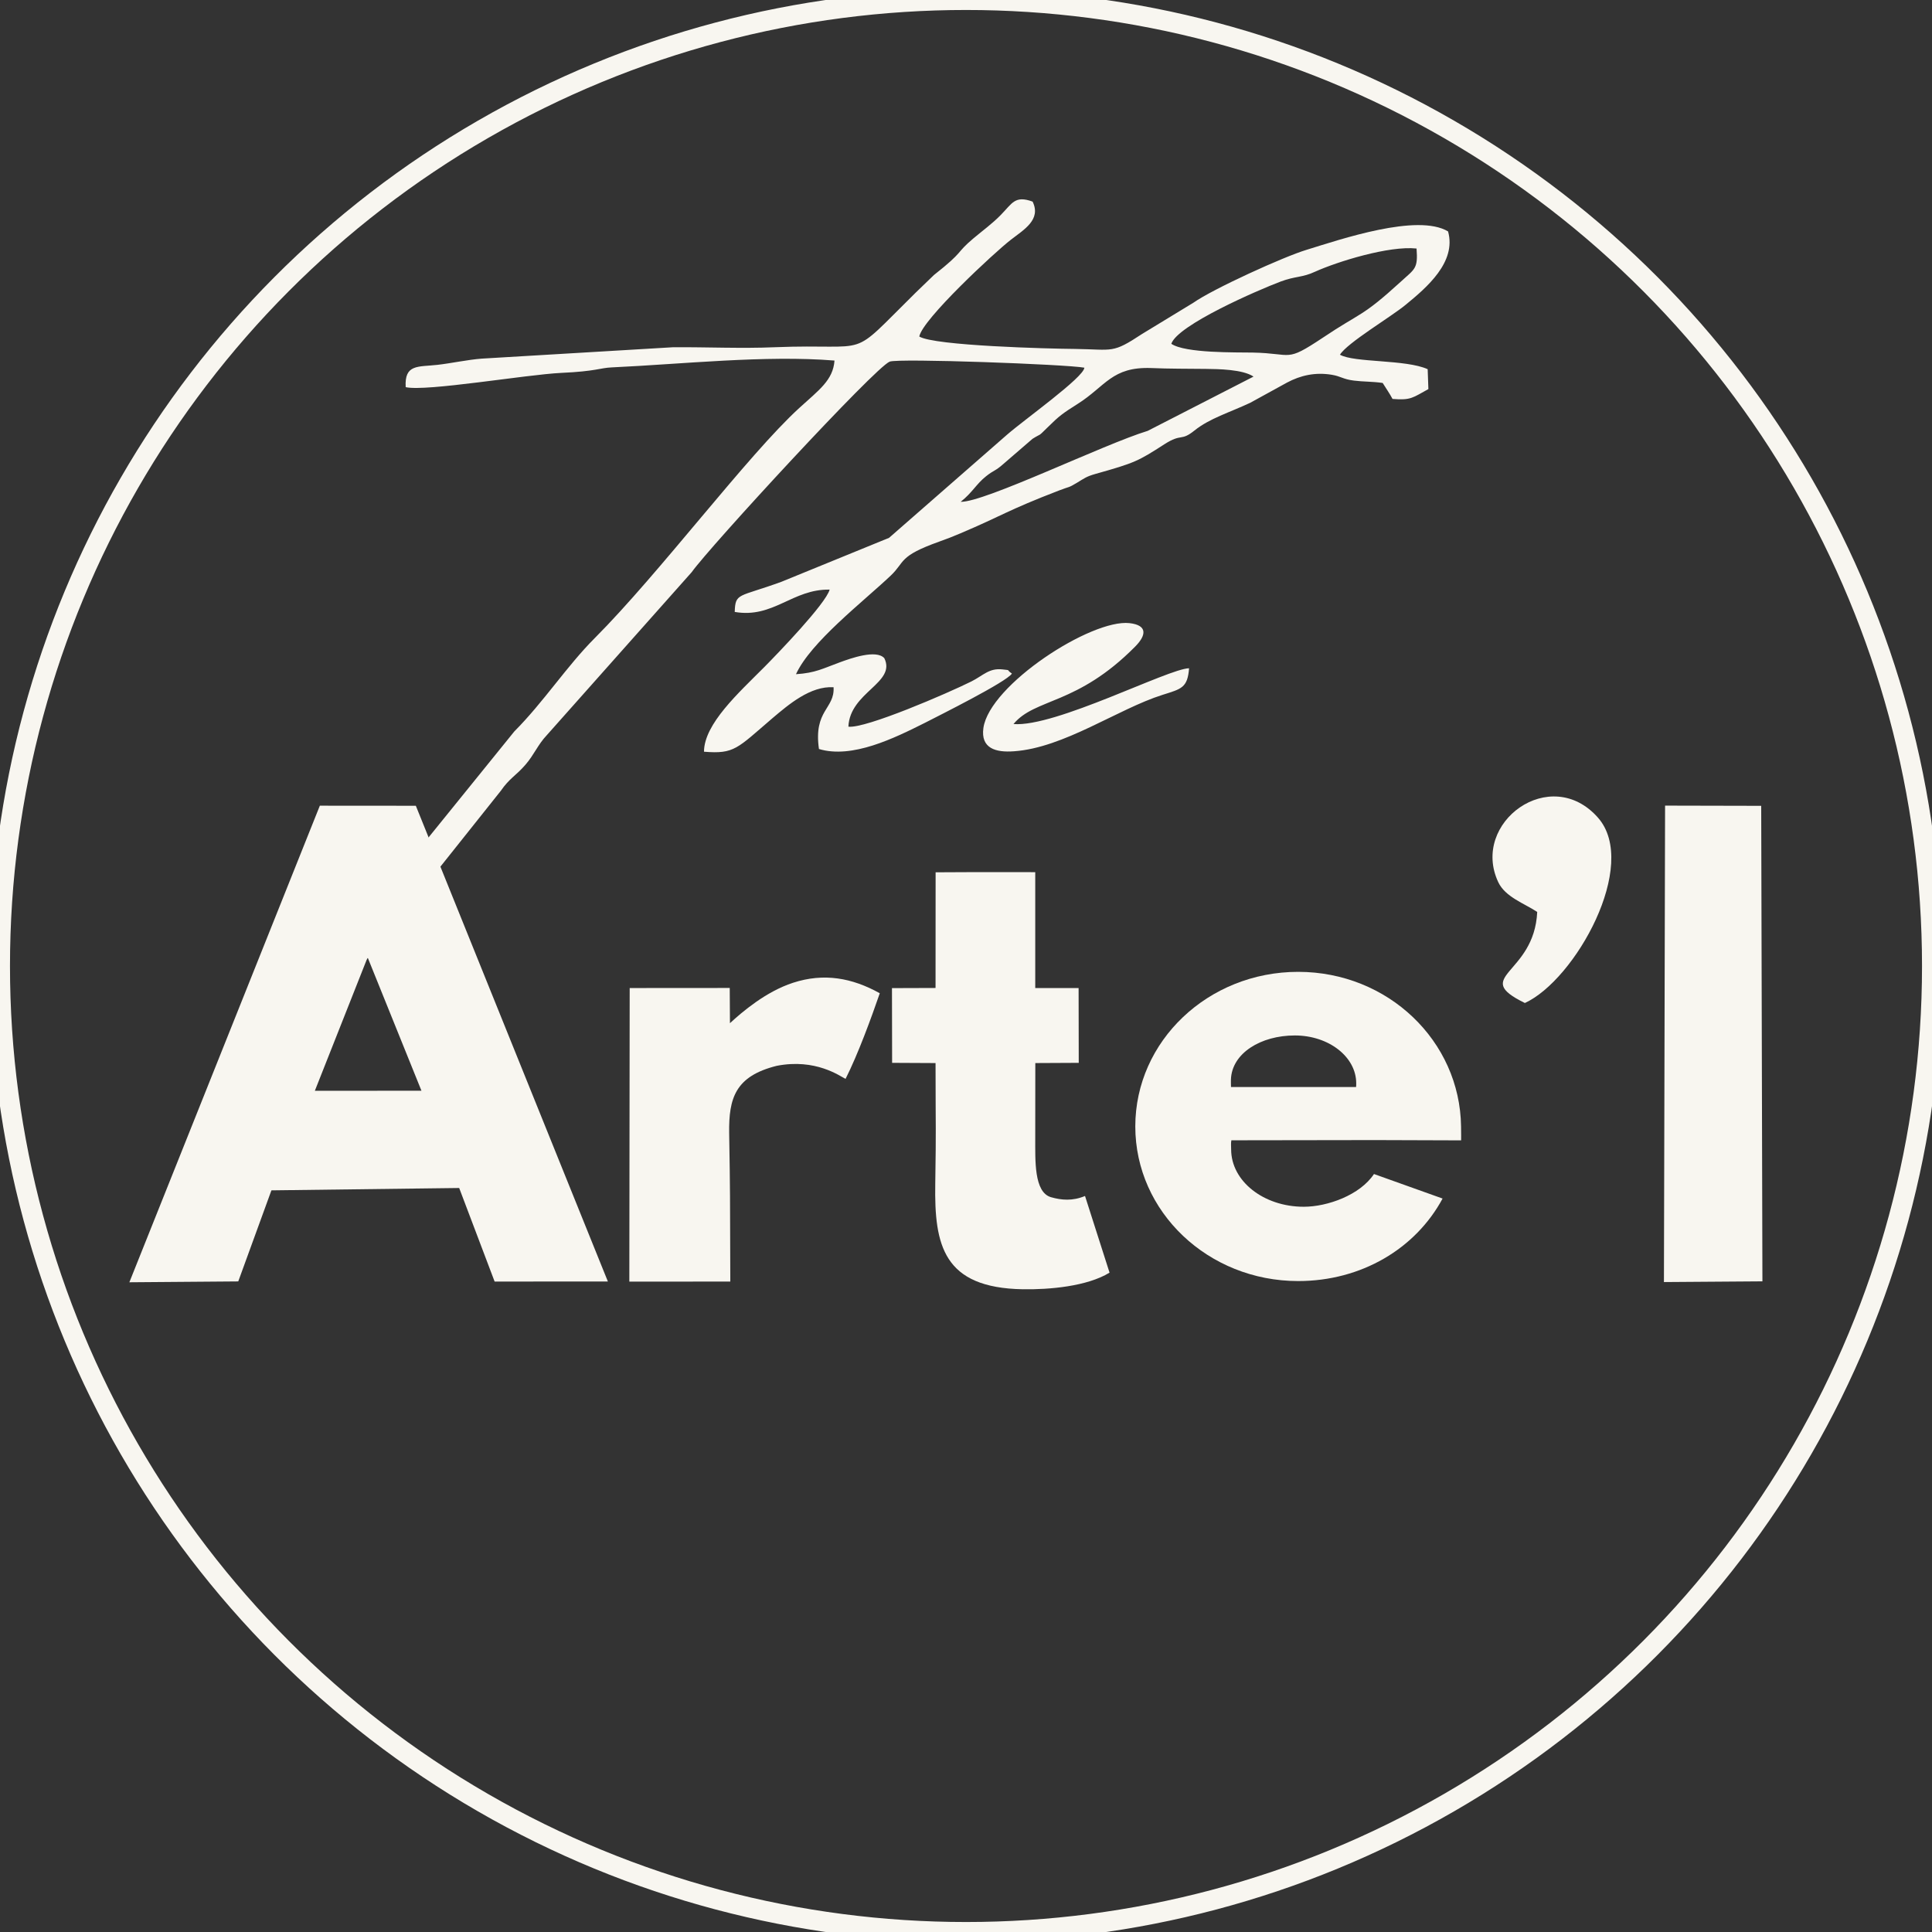
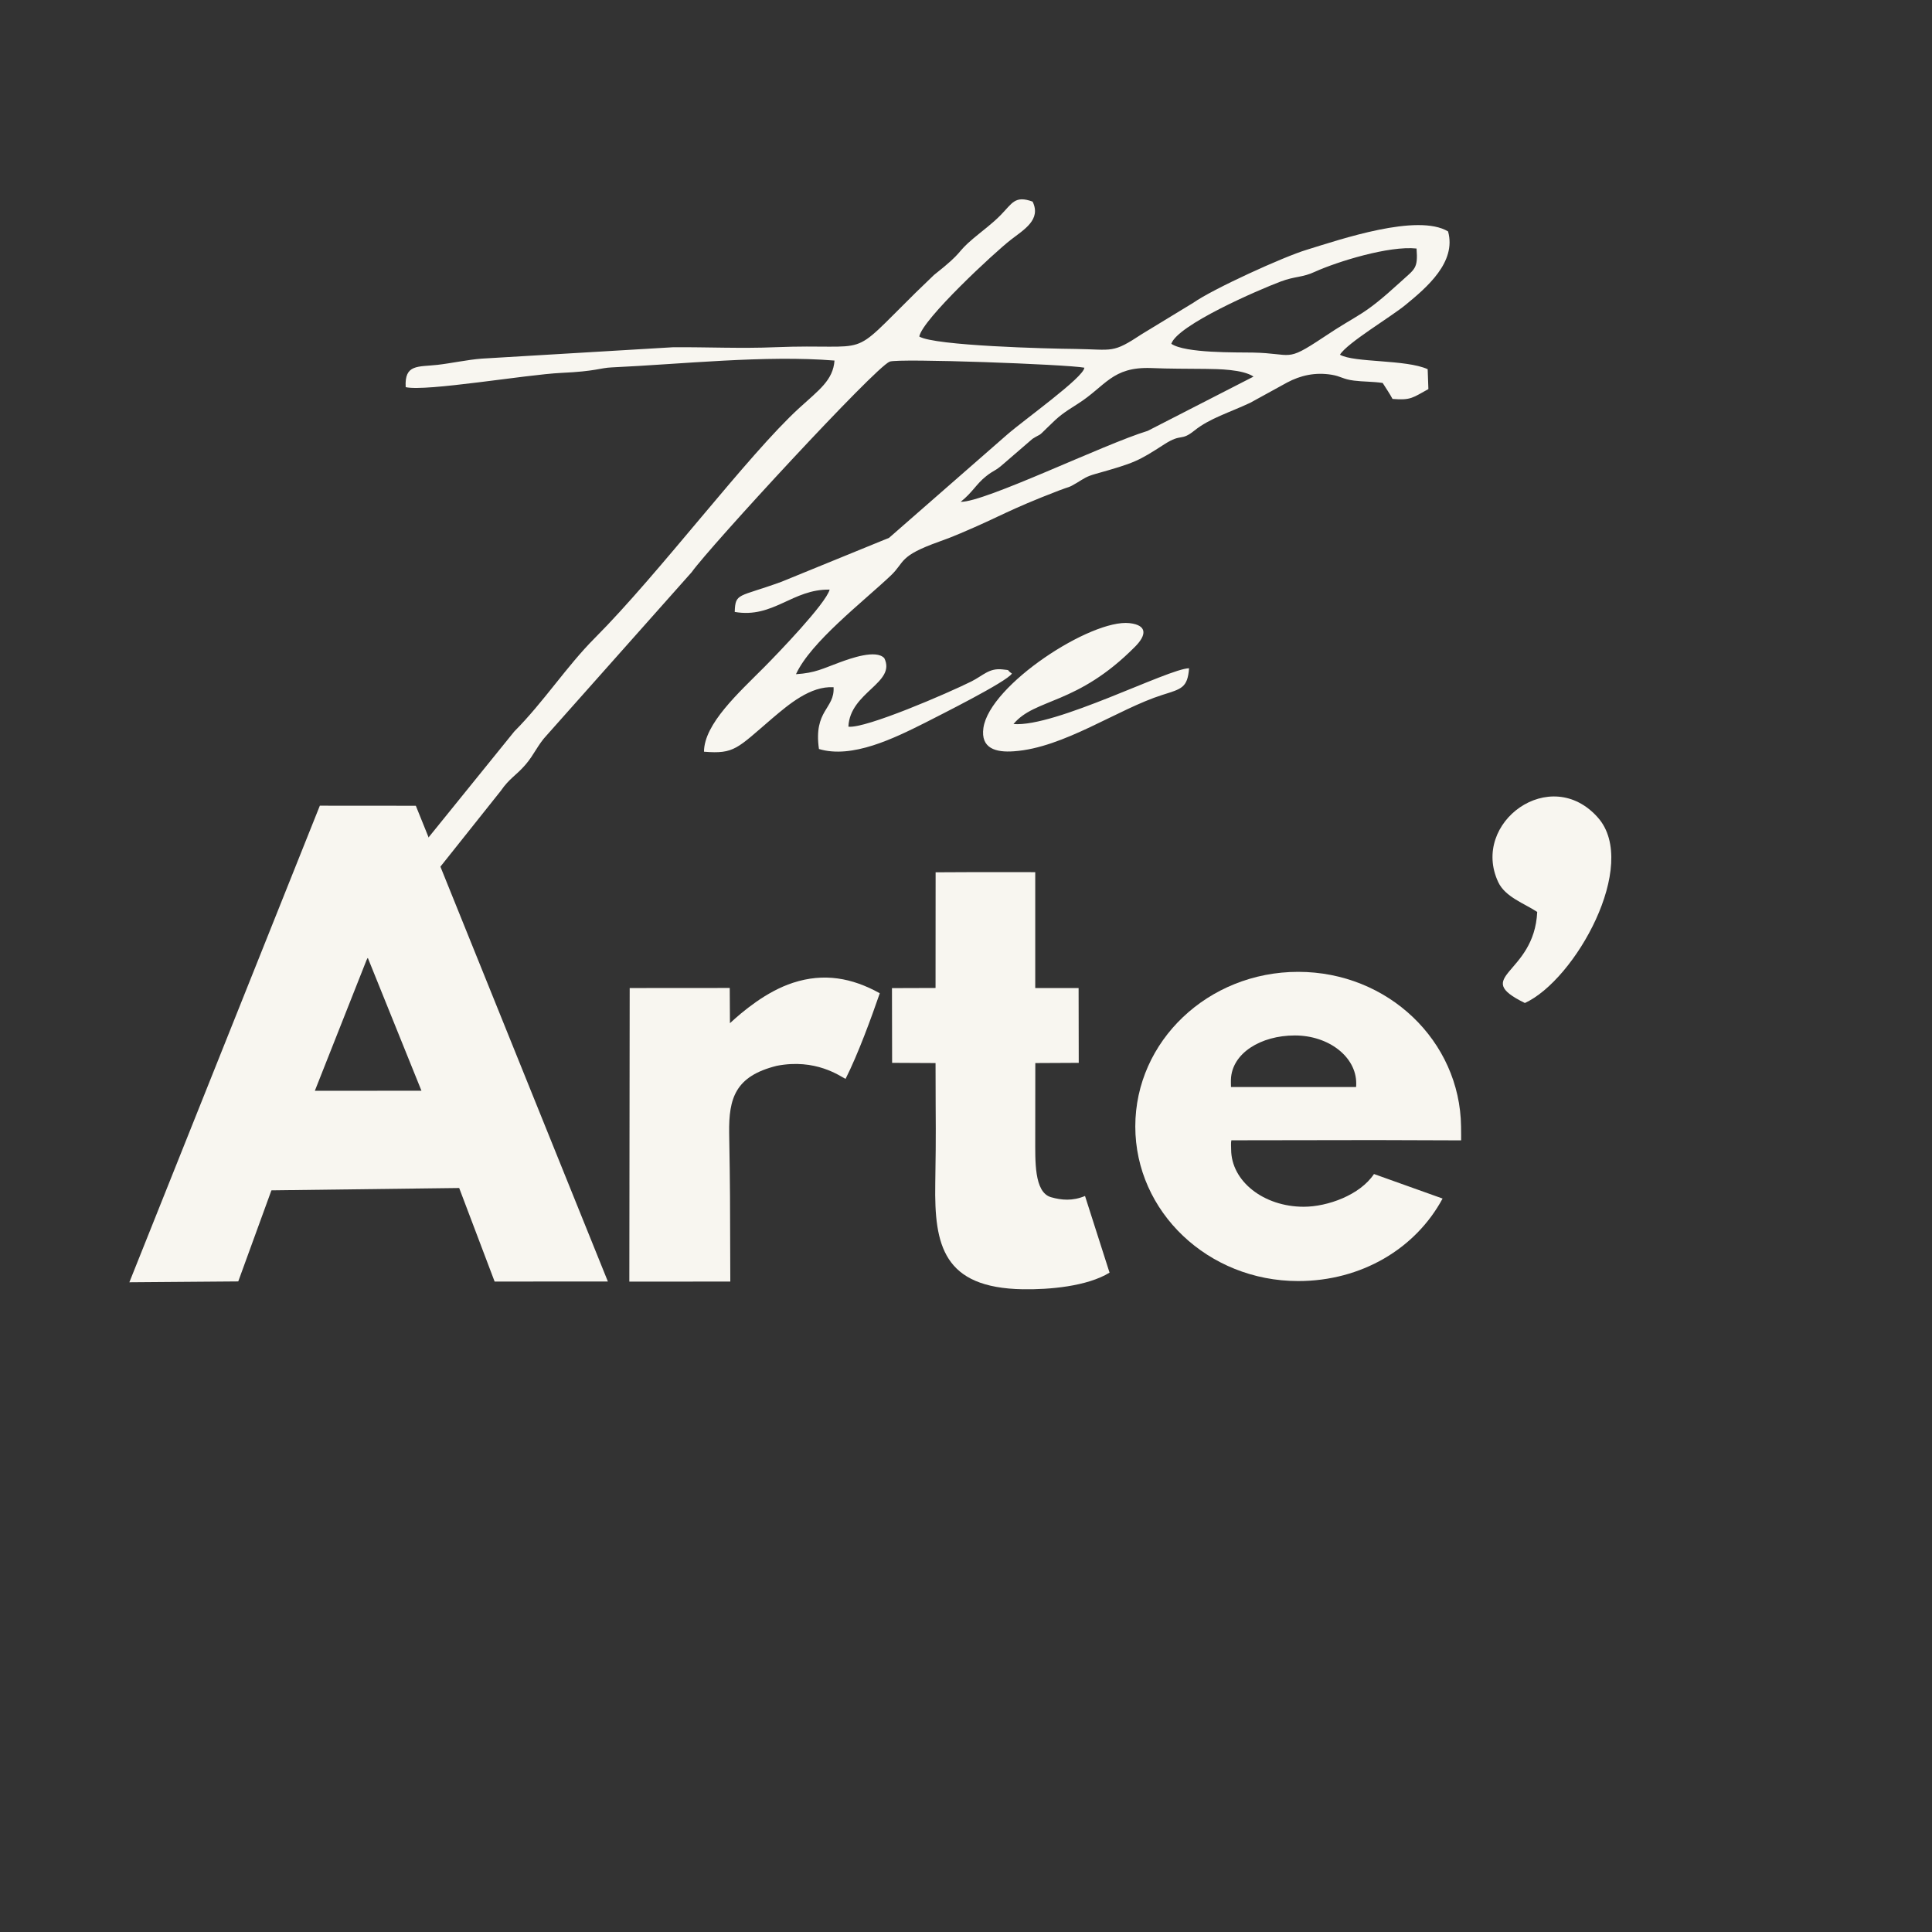
<svg xmlns="http://www.w3.org/2000/svg" xml:space="preserve" width="2.709mm" height="2.709mm" version="1.1" style="shape-rendering:geometricPrecision; text-rendering:geometricPrecision; image-rendering:optimizeQuality; fill-rule:evenodd; clip-rule:evenodd" viewBox="0 0 270.92 270.92">
  <rect x="0" y="0" width="270.92" height="270.92" fill="#333333" stroke="none" />
  <defs>
    <style type="text/css"> .str0 {stroke:#F8F6F0;stroke-width:2.82;stroke-miterlimit:22.926} .fil0 {fill:none} .fil1 {fill:#F8F6F0} </style>
  </defs>
  <g id="Слой_x0020_1">
-     <circle class="fil0 str0" cx="135.46" cy="135.46" r="135.47" />
-     <path class="fil1" d="M44.15 152.96l7.4 -18.71 7.55 18.7 -14.95 0.01zm-10.74 26.73l4.65 -12.77 26.33 -0.33 4.97 13.12 15.88 -0.01 -26.93 -66.71 -13.46 -0.01 -26.71 66.83 15.27 -0.12z" />
+     <path class="fil1" d="M44.15 152.96l7.4 -18.71 7.55 18.7 -14.95 0.01m-10.74 26.73l4.65 -12.77 26.33 -0.33 4.97 13.12 15.88 -0.01 -26.93 -66.71 -13.46 -0.01 -26.71 66.83 15.27 -0.12z" />
    <path class="fil1" d="M134.71 70.37c1.64,-1.29 2.19,-2.5 3.57,-3.59 1.12,-0.89 1.25,-0.68 2.41,-1.71l4.09 -3.53c1.33,-0.84 0.69,-0.19 2.05,-1.54 1.76,-1.74 2.16,-2.01 4.3,-3.37 3.92,-2.48 4.79,-5.22 10.3,-5.02 2.58,0.11 5.06,0.09 7.64,0.12 1.77,0.02 5.2,0.06 6.71,1.08l-14.84 7.61c-6.17,1.88 -22.86,10.03 -26.23,9.95zm32.03 23.34c-2.91,0.04 -18.76,8.3 -24.62,7.82 3.03,-3.66 8.9,-2.6 17.08,-10.88 1.56,-1.58 1.73,-2.98 -0.81,-3.27 -5.36,-0.6 -19.62,8.65 -20.49,14.7 -0.4,2.87 1.73,3.46 4.28,3.27 7.01,-0.48 14.55,-5.92 20.83,-7.91 2.65,-0.84 3.52,-0.97 3.73,-3.73zm-2.49 -45.5c0.88,-2.65 12.22,-7.56 15.36,-8.74 2.03,-0.76 3,-0.53 4.8,-1.37 3.12,-1.41 10.38,-3.67 14.23,-3.25 0.22,2.86 -0.24,2.84 -2.22,4.66 -5.53,5.05 -5.48,4.19 -10.96,7.87 -5.27,3.5 -4.09,2.17 -9.79,2.06 -2.24,-0.04 -9.48,0.11 -11.42,-1.23zm-107.36 6.08c2.88,0.65 16.86,-1.76 21.8,-2 4.88,-0.22 5.46,-0.7 7.07,-0.77 9.82,-0.45 21.56,-1.75 31.26,-0.96 -0.2,2.76 -2.17,4.12 -4.95,6.66 -7.21,6.59 -19.58,23.15 -28.67,32.26 -3.94,3.95 -7.15,8.94 -11.28,13.09l-21.37 26.41c-7.12,9.37 -17.83,20.78 -17.63,30.94 1.49,1.25 1.96,1.98 3.61,0.75 0.63,-1.02 -2.8,-2.98 2.27,-9.99 1.91,-2.65 4.33,-5.27 5.98,-8.08l25.25 -31.71c1.21,-1.76 2.14,-2.13 3.45,-3.65 1.21,-1.39 1.74,-2.82 2.99,-4.14l20.32 -22.86c2.58,-3.62 25.72,-28.73 27.77,-29.53 1.23,-0.49 24.82,0.38 27.3,0.85 -0.09,1.36 -8.37,7.24 -10.86,9.41l-16.53 14.45 -15.11 6.17c-6.04,2.2 -6.44,1.5 -6.53,4.22 5.42,0.94 8.09,-3.23 13.31,-3.13 -0.55,1.99 -7.29,8.97 -9.13,10.83 -3.62,3.64 -8.47,7.99 -8.49,11.9 4.28,0.35 4.63,-0.45 9.6,-4.7 2.26,-1.91 5.32,-4.54 8.57,-4.34 0.18,3.05 -2.83,3.19 -2.05,8.66 4.65,1.4 10.53,-1.5 14.88,-3.68 1.98,-1.02 11.46,-5.74 12.18,-6.9 -0.9,-0.59 -0.03,-0.43 -1.31,-0.58 -1.89,-0.22 -2.71,0.85 -4.38,1.69 -3.27,1.63 -14.82,6.63 -17.24,6.34 0.21,-4.86 6.73,-6.13 5.04,-9.6 -1.13,-1.27 -4.71,0.01 -6.28,0.59 -2.34,0.85 -3.38,1.48 -6.11,1.65 2.07,-4.51 9.37,-10.12 13.28,-13.82 2.06,-1.95 1.03,-2.71 6.8,-4.77 1.27,-0.46 1.85,-0.68 3.02,-1.18 5.77,-2.44 6.47,-3.18 13.81,-6 1.58,-0.61 1.19,-0.3 2.45,-1.05 1.07,-0.64 1.32,-0.89 2.62,-1.26 5.55,-1.56 5.98,-1.78 9.69,-4.17 2.48,-1.59 2.25,-0.34 4.22,-1.93 2.12,-1.7 4.87,-2.5 7.81,-3.88l5.17 -2.84c1.88,-1 3.93,-1.47 6.25,-1.09 1.33,0.22 1.54,0.62 3.12,0.82 1.35,0.17 2.58,0.12 4.03,0.33 0.54,0.87 0.97,1.46 1.38,2.24 2.59,0.22 2.85,-0.19 5.03,-1.38l-0.1 -2.79c-3.05,-1.39 -10.29,-0.89 -12.3,-2.03 1.01,-1.66 7.17,-5.31 9.2,-6.99 2.98,-2.44 7.16,-6 5.96,-10.3 -4.29,-2.57 -15.09,1.12 -19.84,2.58 -3.17,0.95 -13.11,5.47 -15.89,7.43l-7.18 4.37c-4.21,2.78 -4,2.18 -9.39,2.1 -3.69,-0.03 -19.73,-0.44 -21.85,-1.74 0.44,-2.41 10.53,-11.78 12.84,-13.57 1.83,-1.42 4.29,-2.81 3.05,-5.35 -2.5,-0.91 -2.86,0.25 -4.47,1.88 -1.18,1.21 -2.5,2.16 -3.81,3.26 -2.61,2.19 -1.18,1.71 -5.55,5.15l-2.59 2.5c-9.74,9.6 -5.7,7.07 -19.74,7.63 -4.65,0.2 -9.54,-0.03 -14.23,0l-26.88 1.6c-1.96,0.15 -4.24,0.65 -6.18,0.87 -2.74,0.31 -4.65,-0.13 -4.46,3.13z" />
    <path class="fil1" d="M145.17 122.3l0 16.25 6.08 0 0.02 10.49 -6.09 0.03 -0.01 10.52c0.01,3.08 -0.2,7.59 2.21,8.29 1.48,0.42 3.01,0.56 4.77,-0.17l3.44 10.75c-3.14,1.93 -8.45,2.39 -12.15,2.33 -11.17,-0.19 -12.43,-6.17 -12.29,-14.77 0.13,-8.58 0.05,-6.45 0.04,-16.95l-6.09 -0.03 -0.02 -10.48 6.11 -0.02 0.01 -16.22c8.25,-0.03 1.55,-0.03 13.97,-0.02z" />
-     <polygon class="fil1" points="233.49,112.97 233.33,179.78 247.14,179.68 246.97,113 " />
    <path class="fil1" d="M118.57 151.29c1.74,-3.43 3.63,-8.61 4.8,-12.01 -3.89,-2.16 -7.83,-2.88 -12.16,-1.47 -3.79,1.23 -7.14,4.08 -8.85,5.67l-0.03 -4.94 -14.03 0.01 -0.05 41.17 14.16 -0.01c-0.05,-13.3 -0.01,-11.73 -0.16,-20.82 -0.07,-4.92 0.87,-7.98 6.66,-9.43 5.46,-1.07 8.87,1.44 9.66,1.83z" />
    <path class="fil1" d="M213.83 140.65c7.06,-3.24 16.07,-19.36 10.26,-25.98 -6.65,-7.57 -17.9,0.68 -14,9.02 0.98,2.1 3.68,3 5.47,4.19 -0.41,8.87 -9.41,9 -1.73,12.77z" />
    <path class="fil1" d="M192.67 164.63l9.62 3.44c-3.78,7.02 -11.38,11.57 -20.25,11.57 -12.62,0 -22.84,-9.7 -22.84,-21.68 0,-11.98 10.22,-21.68 22.84,-21.68 12.61,0 22.69,9.71 22.84,21.68 0.02,1.48 0.01,1.2 0.01,1.95l-12.02 -0.04 -20.2 0.03c-0.08,0.4 -0.03,0.85 -0.03,1.27 0,4.47 4.56,8.05 10.18,8.05 3.35,0 7.9,-1.65 9.85,-4.59zm-11.1 -19.43c4.76,0 8.61,3 8.61,6.71 0,0.17 0,0.35 -0.02,0.52l-17.54 0c-0.01,-0.43 -0.02,-0.68 -0.01,-1.05 0.13,-3.7 4.2,-6.18 8.96,-6.18z" />
  </g>
</svg>